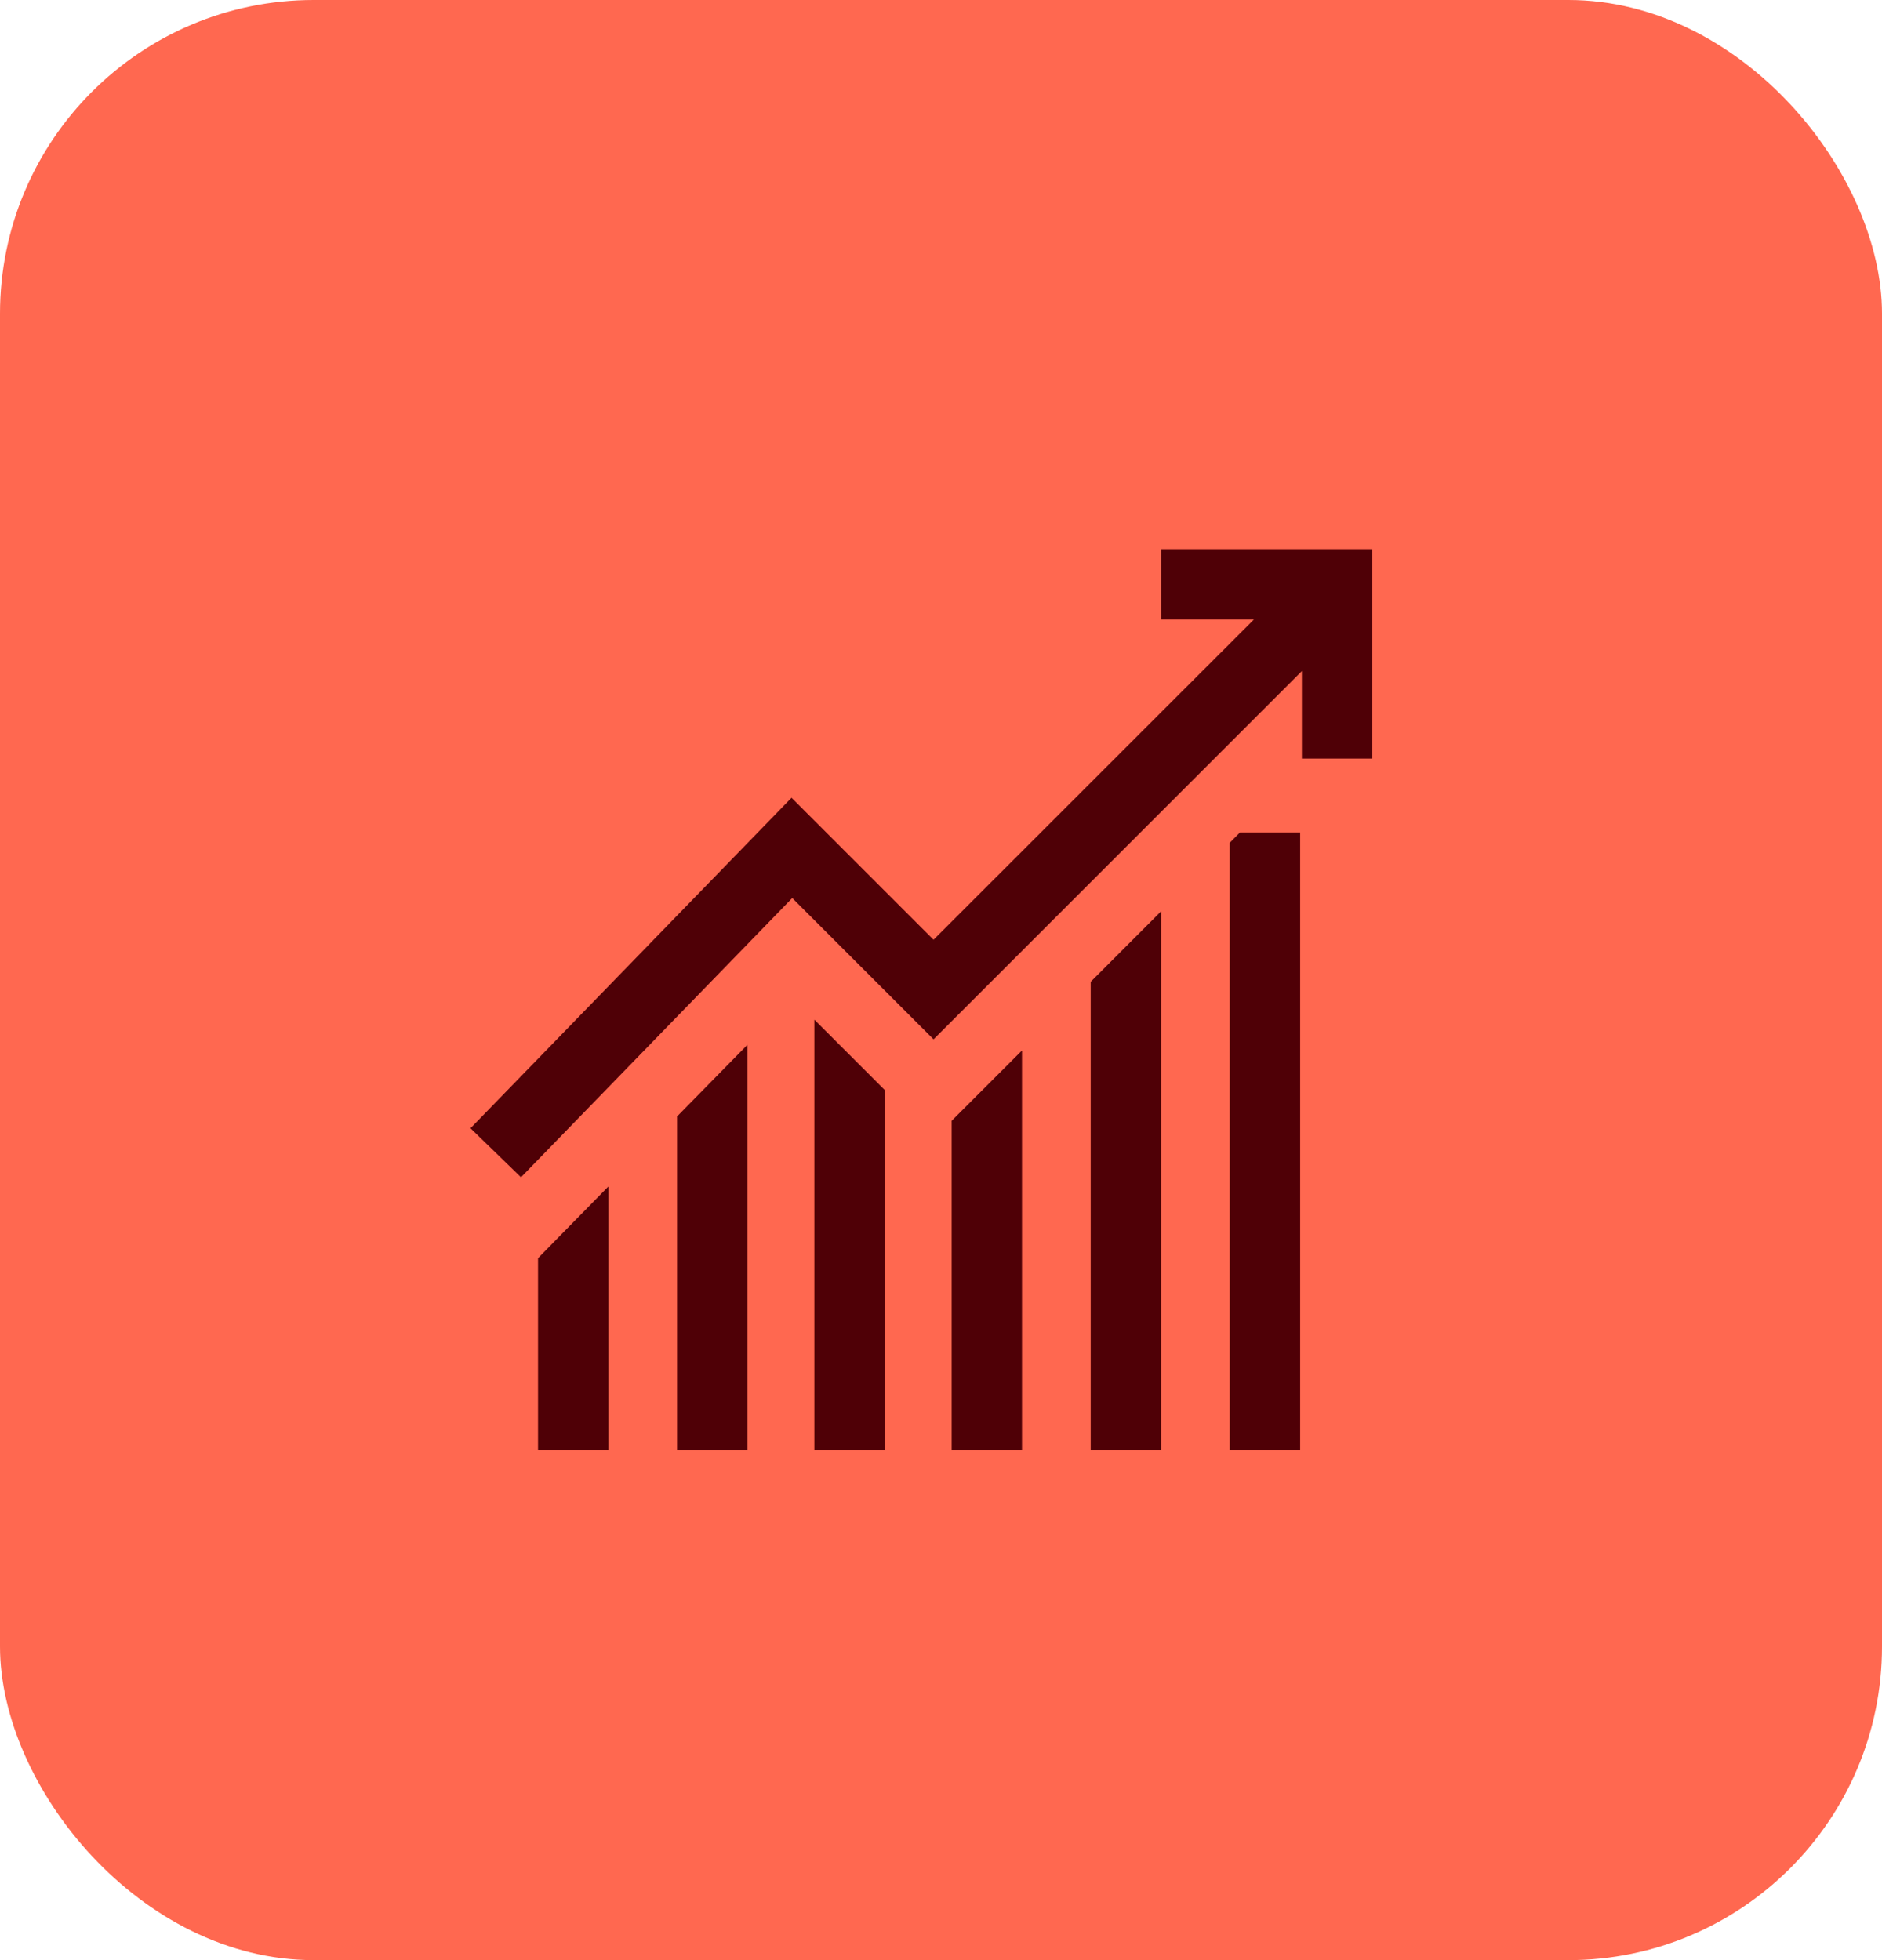
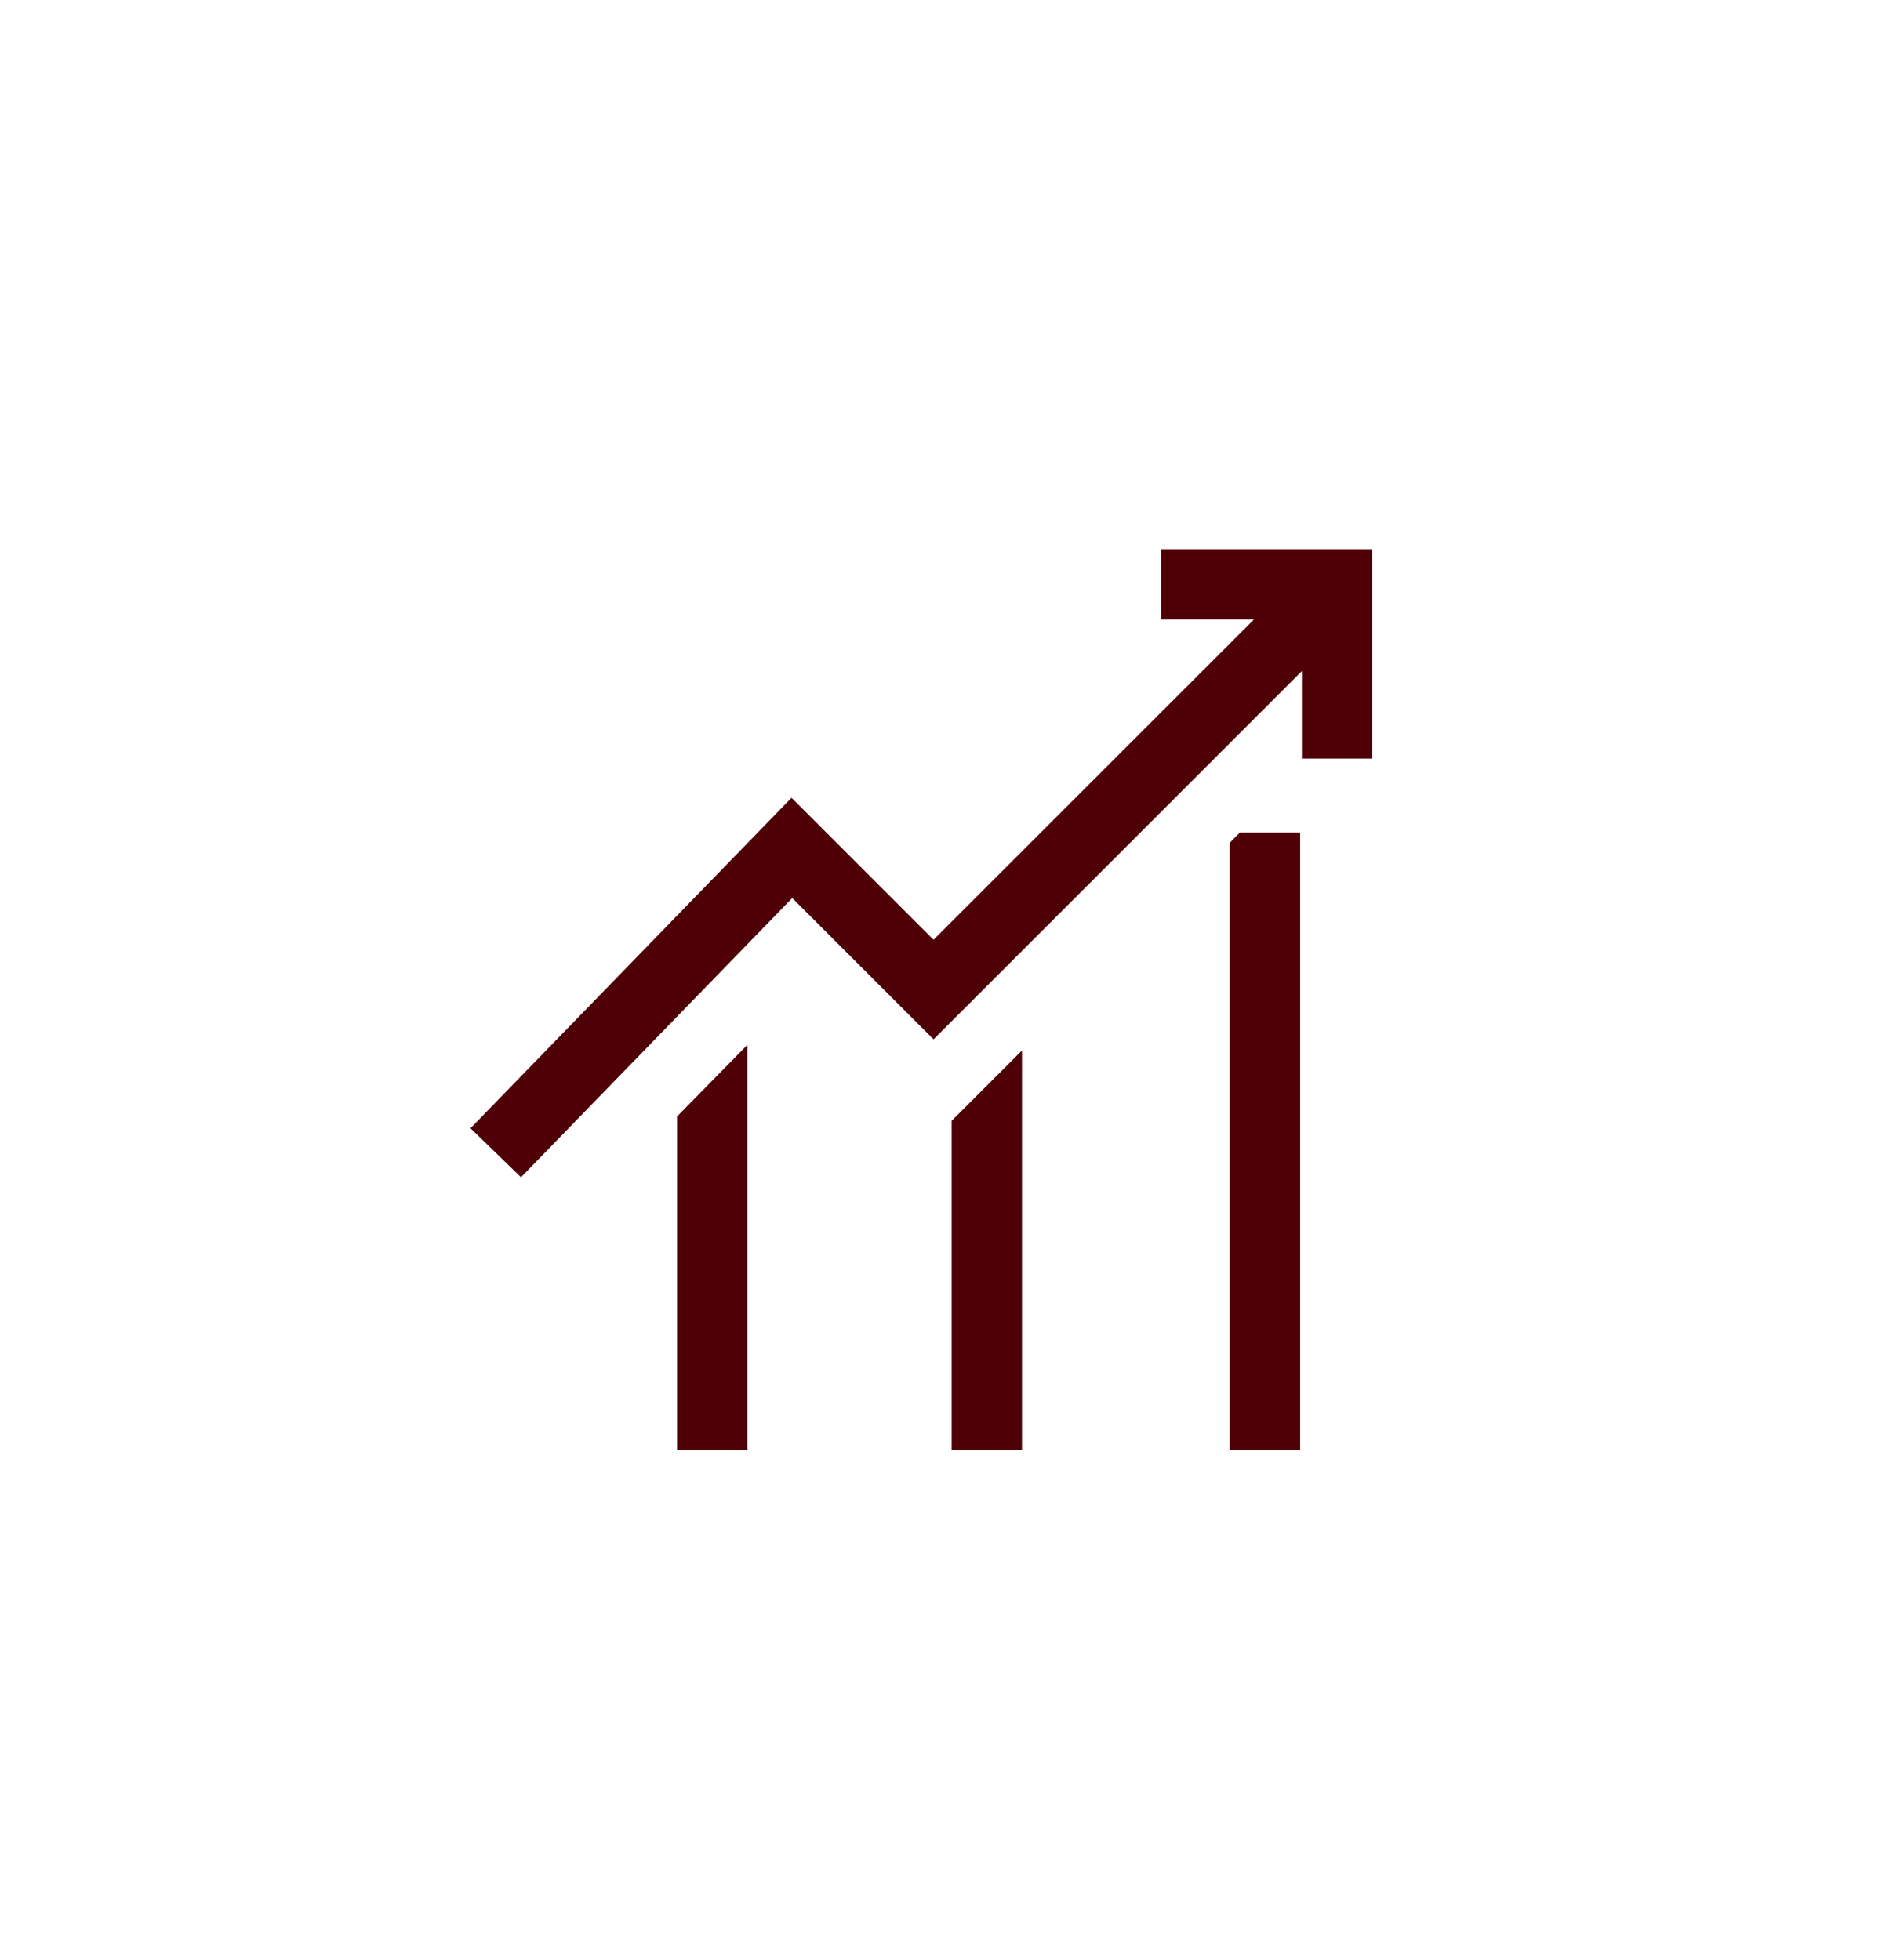
<svg xmlns="http://www.w3.org/2000/svg" width="24" height="25" viewBox="0 0 24 25" fill="none">
-   <rect width="24" height="25" rx="4" fill="#FF6850" />
  <g clip-path="url(#clip0_2040_2755)">
    <path d="M8.634 14.24V18.497H9.532L9.532 13.325L8.634 14.24Z" fill="#4F0006" />
-     <path d="M10.385 18.496H11.283V13.903L10.385 13.005V18.496Z" fill="#4F0006" />
-     <path d="M6.861 18.496H7.759V15.132L6.861 16.047V18.496Z" fill="#4F0006" />
    <path d="M14.806 7.004V7.902H15.99L11.905 11.986L10.094 10.175L6 14.39L6.644 15.015L10.103 11.454L11.905 13.256L16.602 8.559V9.675H17.5V7.004H14.806Z" fill="#4F0006" />
    <path d="M15.682 10.749V18.496H16.58V10.617H15.813L15.682 10.749Z" fill="#4F0006" />
    <path d="M12.136 18.496H13.033V13.398L12.136 14.295V18.496Z" fill="#4F0006" />
-     <path d="M13.909 18.496H14.806V11.624L13.909 12.522V18.496Z" fill="#4F0006" />
  </g>
  <defs>
    <clipPath id="clip0_2040_2755">
      <rect width="11.5" height="11.5" fill="white" transform="translate(6 7)" />
    </clipPath>
  </defs>
</svg>